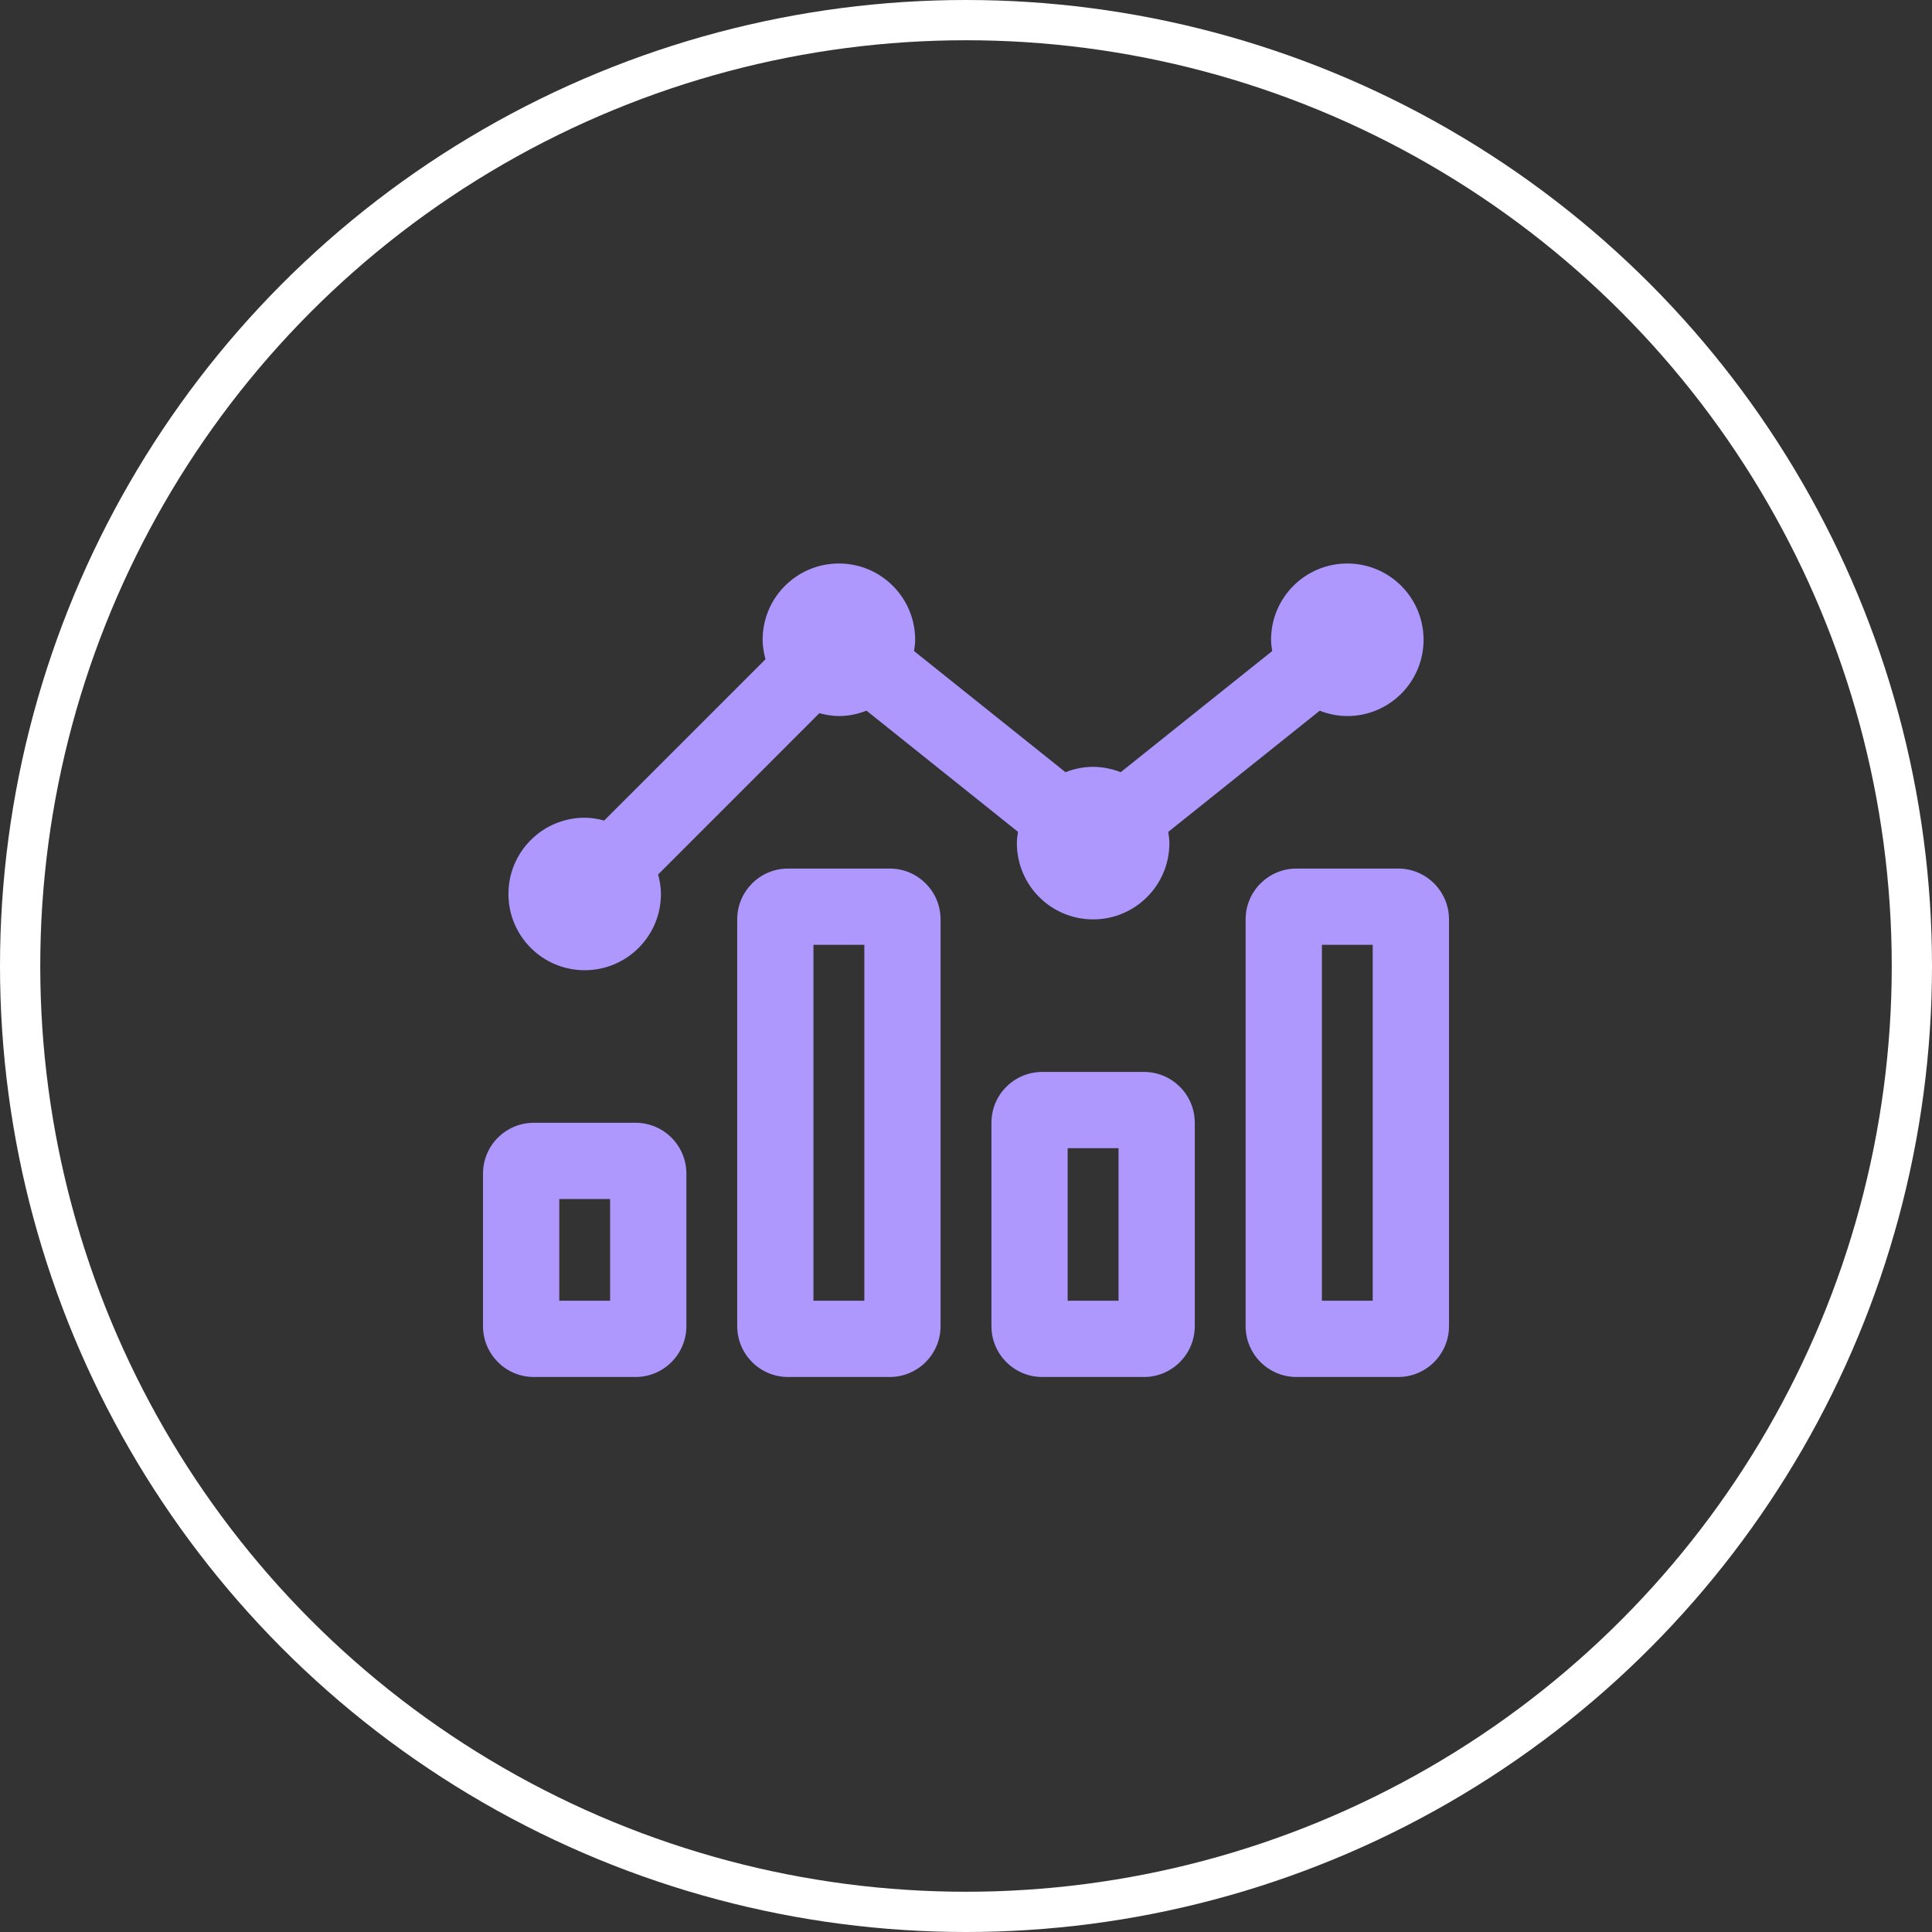
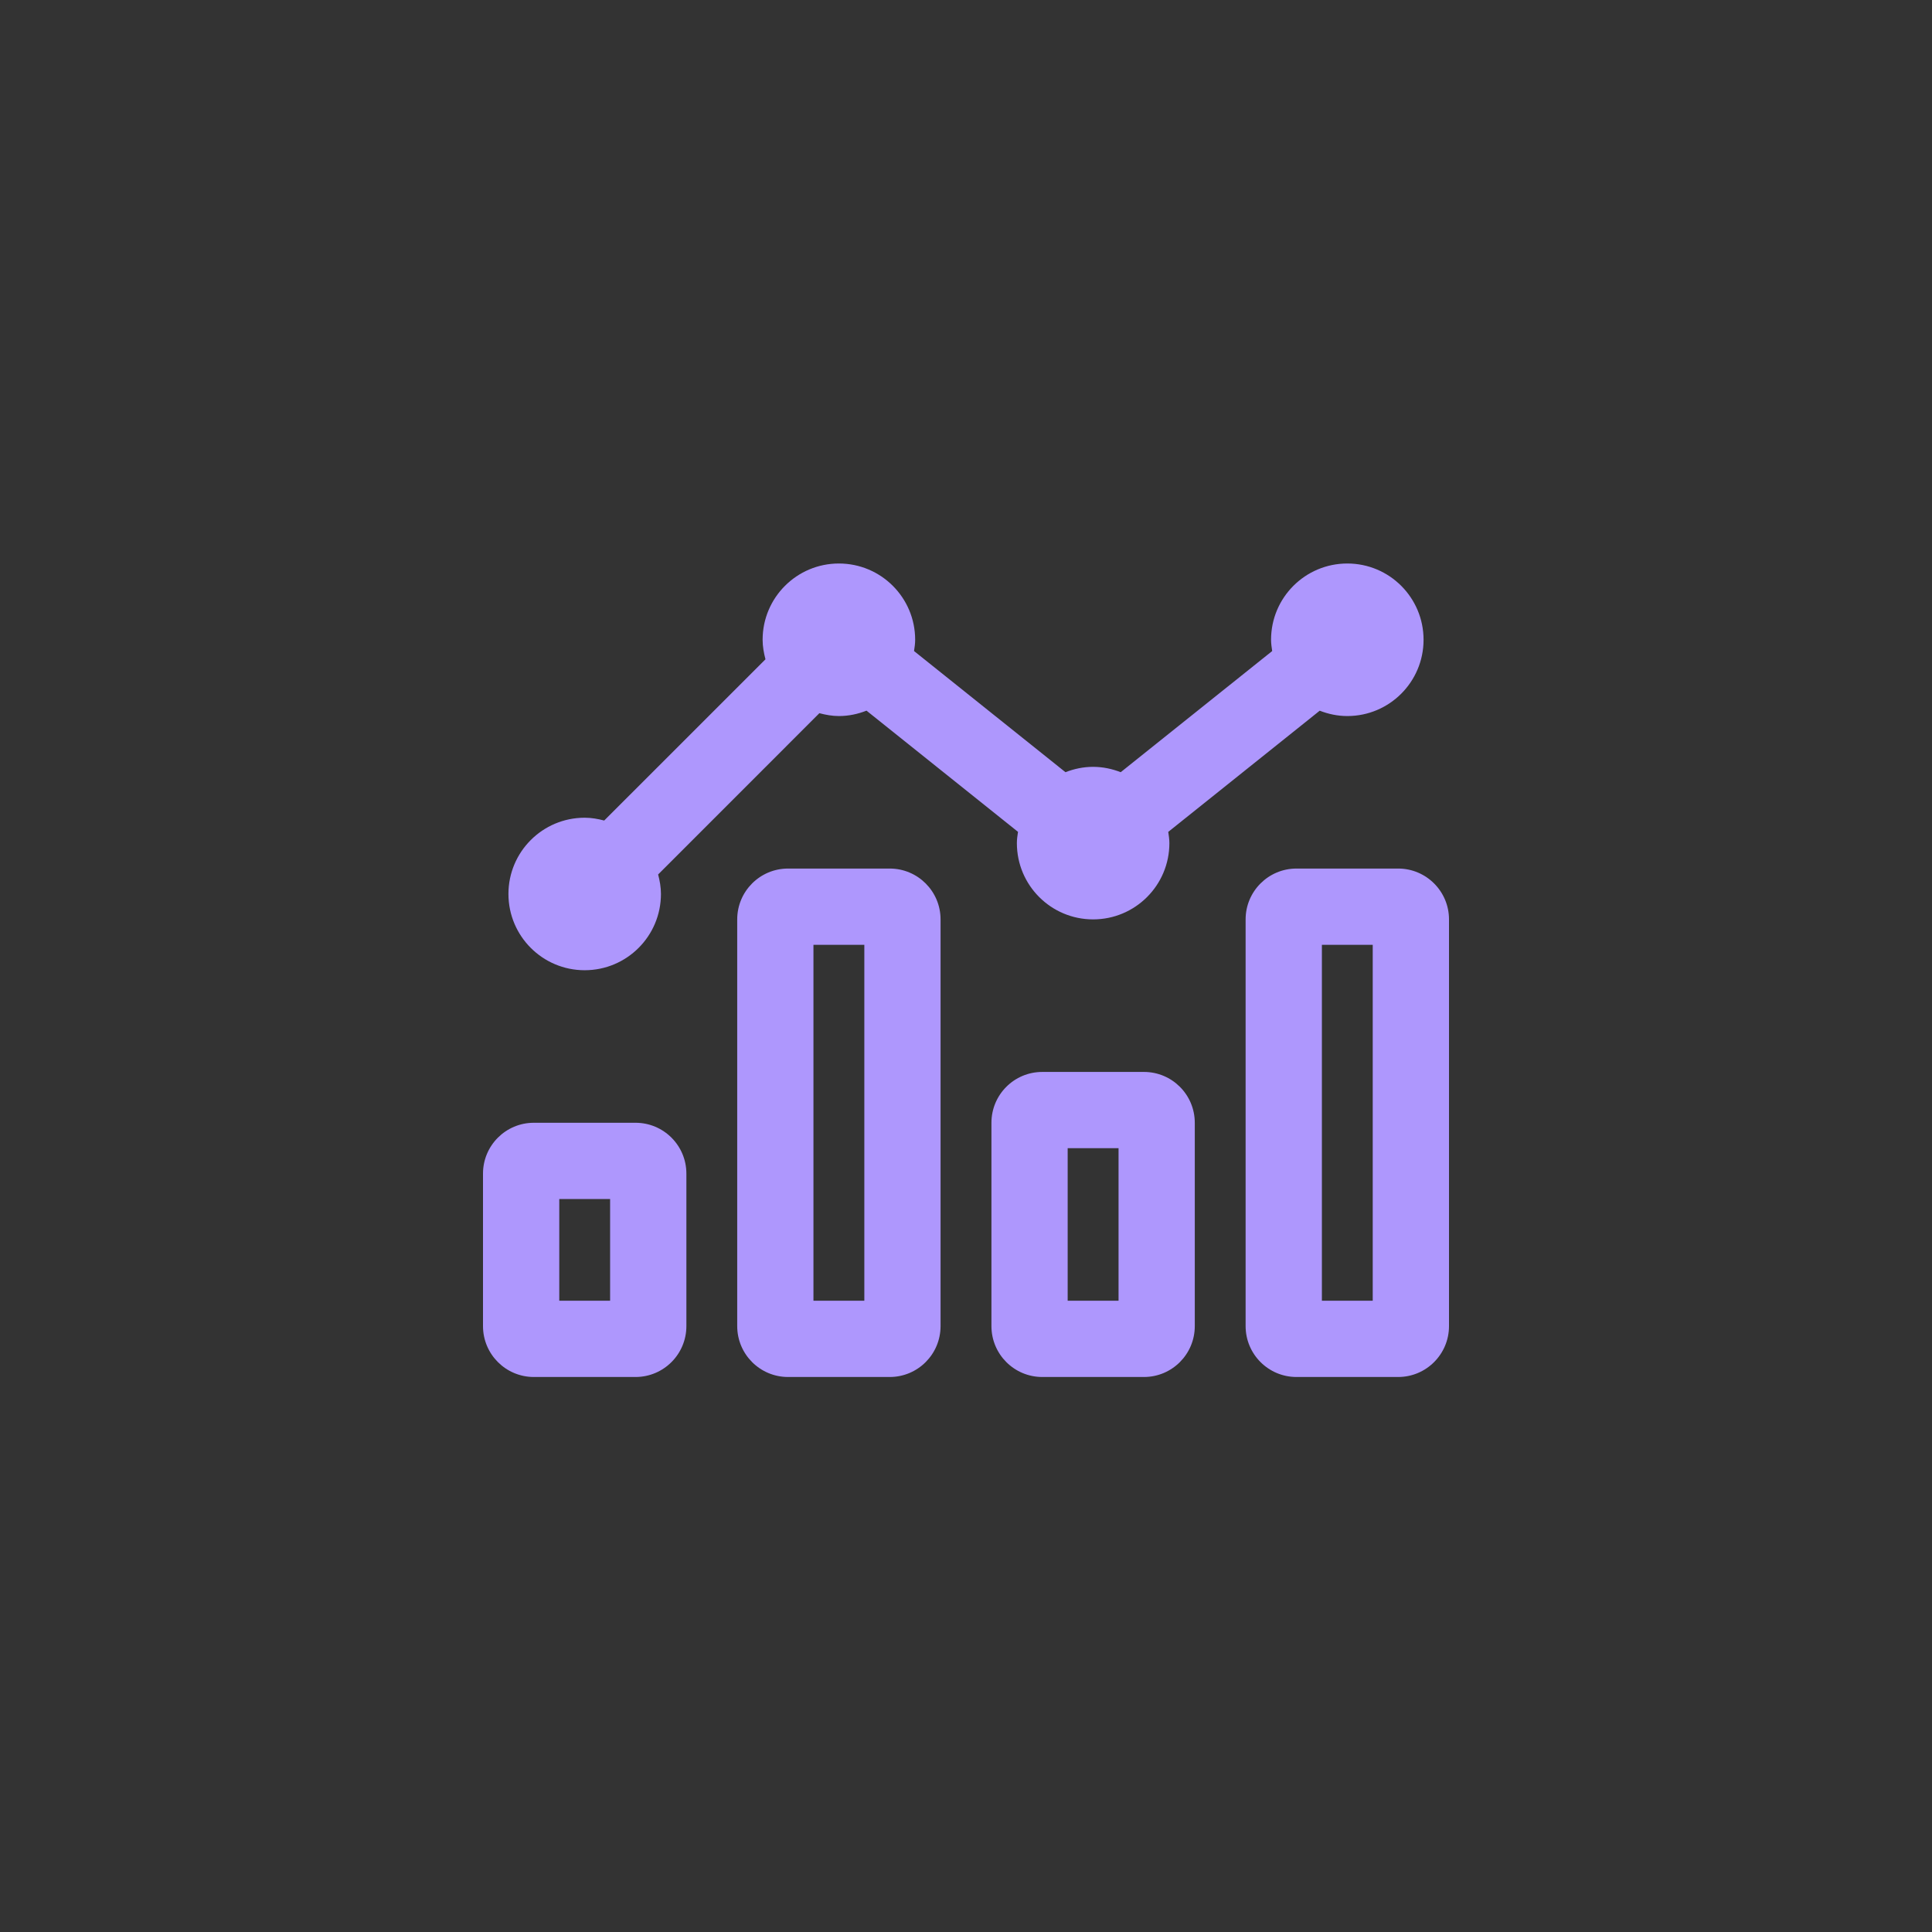
<svg xmlns="http://www.w3.org/2000/svg" width="48" height="48" viewBox="0 0 48 48" fill="none">
  <rect x="0" y="0" width="48" height="48" fill="#333333" stroke="none" />
-   <circle cx="24" cy="24" r="23.5" stroke="white" />
  <path d="M28.421 26.632H25.895C25.197 26.632 24.632 27.197 24.632 27.895V32.947C24.632 33.645 25.197 34.211 25.895 34.211H28.421C29.119 34.211 29.684 33.645 29.684 32.947V27.895C29.684 27.197 29.119 26.632 28.421 26.632ZM27.79 32.316H26.526V28.526H27.79V32.316ZM34.737 21.579H32.211C31.513 21.579 30.947 22.145 30.947 22.842V32.947C30.947 33.645 31.513 34.211 32.211 34.211H34.737C35.434 34.211 36 33.645 36 32.947V22.842C36 22.145 35.434 21.579 34.737 21.579ZM34.105 32.316H32.842V23.474H34.105V32.316ZM22.105 21.579H19.579C18.881 21.579 18.316 22.145 18.316 22.842V32.947C18.316 33.645 18.881 34.211 19.579 34.211H22.105C22.803 34.211 23.368 33.645 23.368 32.947V22.842C23.368 22.145 22.803 21.579 22.105 21.579ZM21.474 32.316H20.21V23.474H21.474V32.316ZM15.79 27.895H13.263C12.566 27.895 12 28.46 12 29.158V32.947C12 33.645 12.566 34.211 13.263 34.211H15.79C16.487 34.211 17.053 33.645 17.053 32.947V29.158C17.053 28.46 16.487 27.895 15.79 27.895ZM15.158 32.316H13.895V29.79H15.158V32.316ZM14.526 24.105C15.573 24.105 16.421 23.257 16.421 22.21C16.421 22.042 16.392 21.881 16.351 21.726L20.357 17.719C20.513 17.76 20.674 17.79 20.842 17.79C21.085 17.79 21.315 17.74 21.528 17.656L25.292 20.667C25.278 20.759 25.264 20.851 25.264 20.947C25.264 21.994 26.112 22.842 27.158 22.842C28.205 22.842 29.053 21.994 29.053 20.947C29.053 20.851 29.038 20.759 29.025 20.668L32.788 17.657C33.001 17.74 33.231 17.79 33.474 17.79C34.52 17.79 35.368 16.941 35.368 15.895C35.368 14.848 34.52 14 33.474 14C32.427 14 31.579 14.848 31.579 15.895C31.579 15.991 31.594 16.083 31.607 16.175L27.844 19.185C27.63 19.102 27.4 19.052 27.157 19.052C26.915 19.052 26.685 19.102 26.471 19.185L22.709 16.175C22.723 16.083 22.737 15.991 22.737 15.895C22.737 14.848 21.889 14 20.842 14C19.796 14 18.947 14.848 18.947 15.895C18.947 16.063 18.977 16.224 19.018 16.38L15.011 20.386C14.855 20.345 14.695 20.316 14.526 20.316C13.48 20.316 12.632 21.164 12.632 22.21C12.632 23.257 13.48 24.105 14.526 24.105Z" fill="#AE97FD" />
</svg>